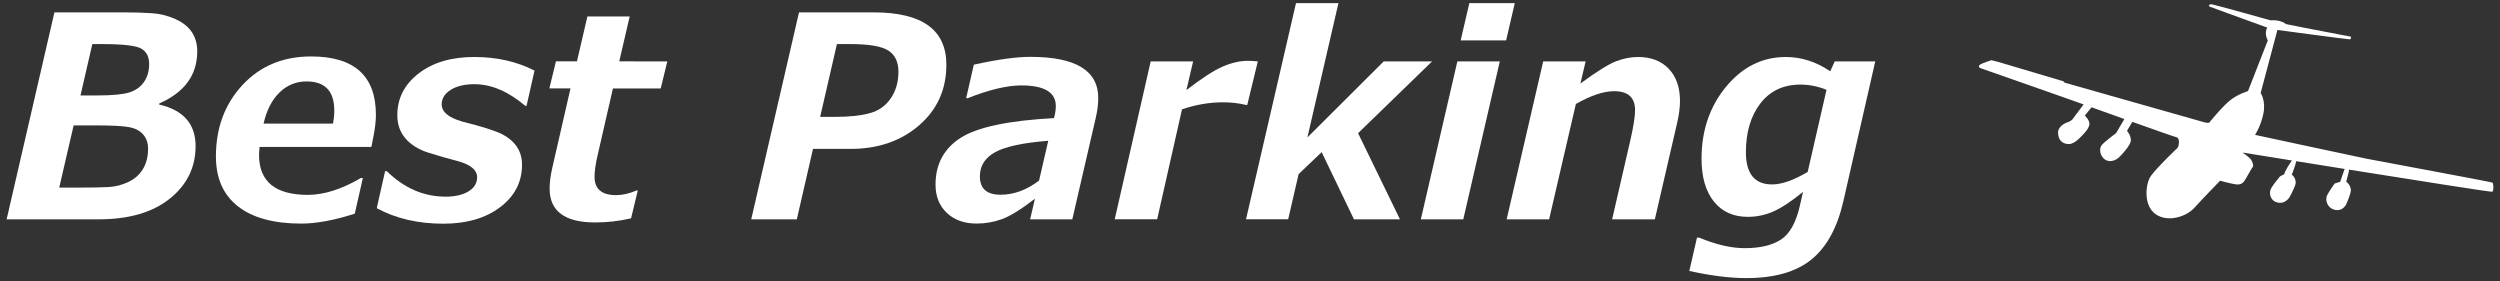
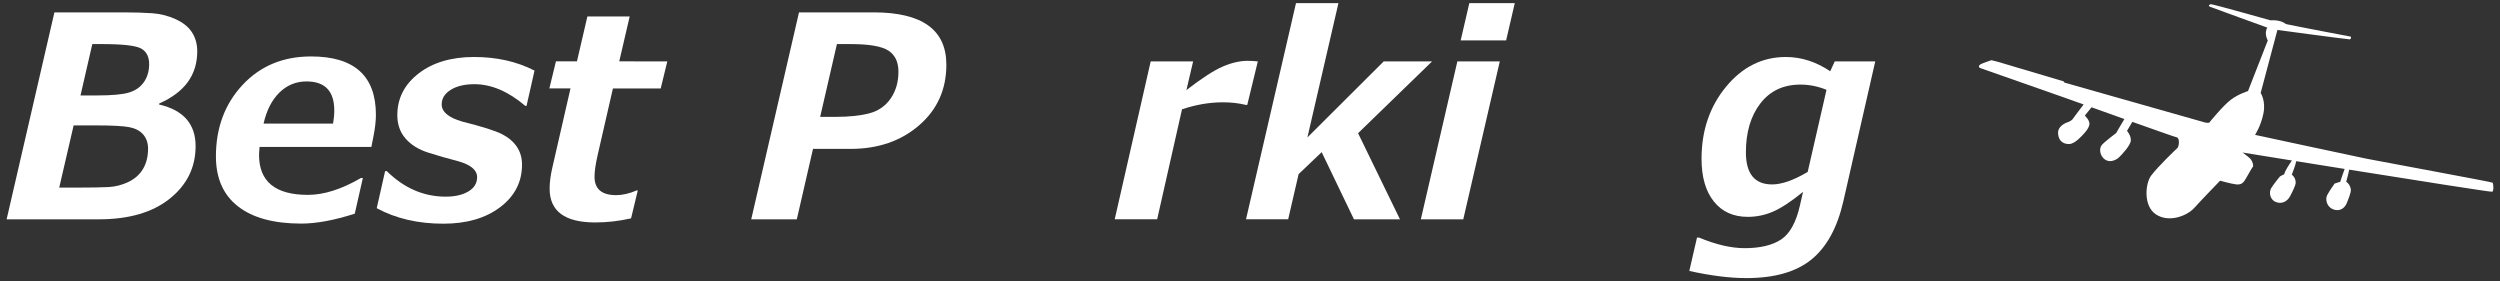
<svg xmlns="http://www.w3.org/2000/svg" version="1.2" baseProfile="tiny" id="レイヤー_1" x="0px" y="0px" width="320px" height="36px" viewBox="0 0 320 36" xml:space="preserve">
  <rect x="0" y="0" width="320" height="36" fill="#333333" stroke="none" />
  <g>
    <g>
      <path fill="#FFFFFF" d="M20.395,13.236l-0.035,0.141c3.117,0.715,4.676,2.49,4.676,5.326c0,2.719-1.102,4.96-3.305,6.724    c-2.203,1.765-5.232,2.646-9.088,2.646H0.848l6.117-26.49h8.789c1.488,0,2.745,0.038,3.771,0.114    c1.026,0.076,2.01,0.328,2.953,0.756c0.943,0.428,1.641,0.987,2.092,1.679c0.451,0.692,0.677,1.506,0.677,2.443    C25.246,9.598,23.629,11.818,20.395,13.236z M9.426,16.049L7.58,24.012h2.443c1.699,0,2.991-0.022,3.876-0.07    c0.885-0.047,1.734-0.267,2.549-0.658c0.815-0.393,1.436-0.949,1.863-1.67c0.427-0.721,0.642-1.586,0.642-2.594    c0-0.703-0.199-1.294-0.598-1.774s-0.981-0.8-1.749-0.958c-0.768-0.158-2.206-0.237-4.315-0.237L9.426,16.049L9.426,16.049z     M11.816,5.643l-1.512,6.574h2.109c1.922,0,3.293-0.126,4.113-0.378c0.82-0.252,1.453-0.697,1.898-1.336    c0.445-0.639,0.668-1.409,0.668-2.312c0-0.914-0.331-1.567-0.993-1.96s-2.347-0.589-5.054-0.589L11.816,5.643L11.816,5.643z" />
      <path fill="#FFFFFF" d="M47.535,18.809H33.227c-0.047,0.492-0.07,0.832-0.07,1.021c0,3.41,2.086,5.114,6.258,5.114    c2.051,0,4.312-0.721,6.785-2.161h0.246l-1.037,4.569c-2.637,0.844-4.916,1.267-6.838,1.267c-3.527,0-6.231-0.735-8.112-2.206    s-2.821-3.602-2.821-6.391c0-3.655,1.134-6.703,3.401-9.141s5.194-3.656,8.78-3.656c5.531,0,8.297,2.49,8.297,7.471    c0,0.785-0.105,1.711-0.316,2.777L47.535,18.809z M33.736,15.82h8.895c0.105-0.598,0.158-1.154,0.158-1.67    c0-2.484-1.184-3.727-3.551-3.727c-1.348,0-2.505,0.475-3.472,1.424C34.799,12.796,34.123,14.121,33.736,15.82z" />
      <path fill="#FFFFFF" d="M68.418,9.035l-1.02,4.518H67.24c-2.18-1.852-4.354-2.777-6.521-2.777c-1.242,0-2.25,0.24-3.023,0.721    s-1.16,1.102-1.16,1.863c0,0.961,0.873,1.693,2.619,2.197c2.555,0.645,4.251,1.181,5.089,1.608    c0.838,0.427,1.477,0.97,1.916,1.626s0.659,1.418,0.659,2.285c0,2.215-0.932,4.027-2.795,5.439    c-1.863,1.412-4.289,2.118-7.277,2.118c-3.246,0-6.088-0.661-8.525-1.985l1.072-4.746h0.211c2.215,2.18,4.729,3.27,7.541,3.27    c1.195,0,2.165-0.223,2.909-0.668s1.116-1.055,1.116-1.828c0-0.914-0.826-1.6-2.479-2.057c-1.277-0.328-2.534-0.688-3.771-1.081    c-1.237-0.394-2.206-0.993-2.909-1.802s-1.055-1.805-1.055-2.988c0-2.156,0.908-3.938,2.725-5.344    c1.817-1.406,4.189-2.109,7.119-2.109C63.584,7.295,66.156,7.875,68.418,9.035z" />
      <path fill="#FFFFFF" d="M85.416,7.857l-0.844,3.463h-6.117l-1.951,8.508C76.234,21,76.1,21.932,76.1,22.623    c0,1.57,0.92,2.355,2.76,2.355c0.82,0,1.693-0.199,2.619-0.599h0.158l-0.861,3.568c-1.523,0.352-3.053,0.526-4.588,0.526    c-3.891,0-5.836-1.44-5.836-4.324c0-0.784,0.111-1.664,0.334-2.637l2.338-10.195h-2.707l0.844-3.463h2.689l1.336-5.748H80.6    l-1.336,5.748L85.416,7.857L85.416,7.857z" />
      <path fill="#FFFFFF" d="M104.066,19.055l-2.074,9.019h-5.836l6.117-26.49h9.562c6.199,0,9.299,2.232,9.299,6.697    c0,3.164-1.163,5.751-3.489,7.761s-5.253,3.016-8.78,3.016h-4.799V19.055z M107.125,5.643l-2.145,9.316h1.951    c1.746,0,3.196-0.152,4.351-0.457c1.155-0.305,2.062-0.938,2.725-1.898S115,10.5,115,9.176c0-1.242-0.428-2.142-1.283-2.698    s-2.467-0.835-4.834-0.835H107.125z" />
-       <path fill="#FFFFFF" d="M137.254,28.072h-5.396l0.615-2.637c-1.781,1.371-3.193,2.244-4.236,2.619s-2.121,0.562-3.234,0.562    c-1.582,0-2.854-0.457-3.814-1.371s-1.441-2.115-1.441-3.604c0-2.613,1.063-4.607,3.19-5.984c2.127-1.377,6.12-2.224,11.979-2.54    l0.123-0.545c0.07-0.316,0.105-0.65,0.105-1.002c0-1.758-1.477-2.637-4.43-2.637c-1.805,0-4.09,0.545-6.855,1.635h-0.193    l0.984-4.289c3.012-0.668,5.426-1.002,7.242-1.002c5.789,0,8.684,1.758,8.684,5.273c0,0.773-0.111,1.641-0.334,2.602    L137.254,28.072z M134.178,18.018c-3.246,0.258-5.517,0.748-6.812,1.468c-1.295,0.721-1.942,1.748-1.942,3.084    c0,1.57,0.879,2.355,2.637,2.355c1.711,0,3.357-0.604,4.939-1.811L134.178,18.018z" />
      <path fill="#FFFFFF" d="M161.002,7.857l-1.354,5.572h-0.176c-0.914-0.223-1.893-0.334-2.936-0.334    c-1.723,0-3.469,0.299-5.238,0.896l-3.182,14.079h-5.432l4.605-20.214h5.432l-0.861,3.674c1.957-1.512,3.504-2.514,4.641-3.006    c1.137-0.492,2.209-0.738,3.217-0.738C160.082,7.787,160.51,7.811,161.002,7.857z" />
      <path fill="#FFFFFF" d="M183.309,7.857l-9.475,9.193l5.361,11.021h-5.889l-4.132-8.596l-2.952,2.812l-1.336,5.783h-5.396    l6.398-27.668h5.432l-3.973,17.191l9.772-9.738h6.188V7.857z" />
      <path fill="#FFFFFF" d="M191.975,7.857l-4.676,20.215h-5.432l4.676-20.215H191.975z M193.891,0.404l-1.106,4.764h-5.818    l1.107-4.764H193.891z" />
-       <path fill="#FFFFFF" d="M211.82,28.072h-5.467L208.674,18c0.41-1.781,0.615-3.082,0.615-3.902c0-1.617-0.896-2.426-2.689-2.426    c-1.336,0-2.965,0.545-4.887,1.635l-3.428,14.766h-5.432l4.676-20.215h5.432l-0.668,2.83c2.109-1.547,3.639-2.499,4.588-2.856    s1.881-0.536,2.795-0.536c1.652,0,2.959,0.501,3.92,1.503s1.441,2.376,1.441,4.122c0,0.82-0.117,1.74-0.352,2.76L211.82,28.072z" />
      <path fill="#FFFFFF" d="M240.033,7.857l-4.078,17.877c-0.773,3.397-2.137,5.892-4.087,7.479c-1.951,1.587-4.731,2.383-8.341,2.383    c-2.109,0-4.541-0.306-7.295-0.914l0.983-4.271h0.265c2.168,0.902,4.112,1.354,5.836,1.354c1.979,0,3.533-0.369,4.658-1.106    c1.125-0.738,1.934-2.203,2.426-4.396l0.387-1.705c-1.477,1.207-2.739,2.043-3.788,2.506s-2.142,0.693-3.278,0.693    c-1.852,0-3.302-0.656-4.351-1.969c-1.05-1.312-1.573-3.135-1.573-5.467c0-3.609,1.046-6.683,3.139-9.22    c2.092-2.537,4.644-3.806,7.654-3.806c1.98,0,3.873,0.609,5.678,1.828l0.58-1.266L240.033,7.857L240.033,7.857z M233.793,11.496    c-1.09-0.445-2.203-0.668-3.34-0.668c-2.18,0-3.889,0.803-5.124,2.408c-1.236,1.605-1.854,3.691-1.854,6.258    c0,2.742,1.119,4.113,3.357,4.113c1.23,0,2.748-0.533,4.553-1.601L233.793,11.496z" />
    </g>
    <path fill="#FFFFFF" d="M319.045,23.379c-0.113-0.094-14.663-2.77-16.126-3.064s-14.272-3.051-14.272-3.051s0.742-1.11,1.071-2.739   c0.33-1.628-0.354-2.62-0.354-2.62l2.146-8.073c0,0,9.044,1.223,9.255,1.205c0.209-0.019,0.153-0.343,0.153-0.343   s-7.06-1.337-8.301-1.611c-0.787-0.62-1.99-0.48-1.99-0.48s-7.412-2.084-7.622-2.065c-0.209,0.019-0.41,0.206-0.115,0.332   c0.297,0.126,7.326,2.662,7.326,2.662c-0.457,0.771,0.062,1.642,0.062,1.642l-2.533,6.484c0,0-1.186,0.347-2.202,1.113   c-1.019,0.766-2.772,2.939-2.772,2.939s-0.289,0.043-0.572-0.045c-0.285-0.086-17.934-5.086-17.934-5.086l-0.139-0.172   l-8.439-2.507l-0.787-0.195c0,0-1.213,0.398-1.428,0.546c-0.214,0.148-0.234,0.366,0.01,0.465   c0.244,0.099,9.506,3.342,10.705,3.757c0.285,0.1,1.232,0.438,2.516,0.897c-0.492,0.632-1.453,1.94-1.453,1.94   s-0.27,0.249-0.626,0.353c-0.354,0.105-1.214,0.559-1.192,1.328c0.034,1.266,0.926,1.474,1.463,1.443   c0.717-0.039,1.613-1.068,1.871-1.355c0.258-0.289,0.611-0.689,0.68-1.179c0.068-0.487-0.588-1.104-0.588-1.104l0.859-1.064   c1.277,0.458,2.756,0.987,4.205,1.505c-0.334,0.528-1.047,1.787-1.047,1.787s-1.406,1.05-1.826,1.514   c-0.42,0.463-0.258,1.438,0.391,1.885c0.65,0.447,1.435,0.049,1.771-0.263c0.337-0.312,1.515-1.55,1.537-2.194   c0.021-0.645-0.493-1.217-0.493-1.217l0.686-1.15c2.91,1.037,5.463,1.938,5.662,1.972c0.452,0.08,0.311,1.185,0.108,1.372   c-0.202,0.188-2.459,2.328-3.369,3.539c-0.737,0.982-1.032,3.877,0.624,4.965c1.657,1.09,3.971,0.199,4.905-0.84   c0.858-0.957,3.301-3.478,3.301-3.478s1.408,0.396,2.03,0.47c0.624,0.072,0.854-0.164,1.044-0.391s1.013-1.786,1.12-1.859   c0.107-0.074-0.006-0.595-0.229-0.912c-0.225-0.316-1.091-0.914-1.091-0.914s2.604,0.42,6.32,1.019   c-0.252,0.362-0.945,1.399-0.979,1.758c-0.118,0.034-0.558,0.291-0.558,0.291s-0.788,0.954-1.105,1.474   c-0.318,0.518-0.207,1.465,0.575,1.787c0.785,0.323,1.478-0.093,1.812-0.701c0.334-0.607,0.725-1.467,0.736-1.703   c0.038-0.734-0.496-1.088-0.496-1.088s0.51-1.321,0.568-1.729c1.873,0.301,3.997,0.643,6.197,0.993   c-0.153,0.423-0.418,1.162-0.565,1.642c-0.114,0.034-0.719,0.229-0.719,0.229s-0.69,0.964-0.955,1.487   c-0.267,0.522-0.063,1.478,0.743,1.804c0.808,0.325,1.453-0.095,1.729-0.709c0.271-0.613,0.575-1.479,0.565-1.722   c-0.033-0.739-0.599-1.097-0.599-1.097s0.289-1.013,0.375-1.544c8.633,1.379,18.195,2.889,18.318,2.829   C319.23,24.432,319.159,23.475,319.045,23.379z" />
  </g>
</svg>